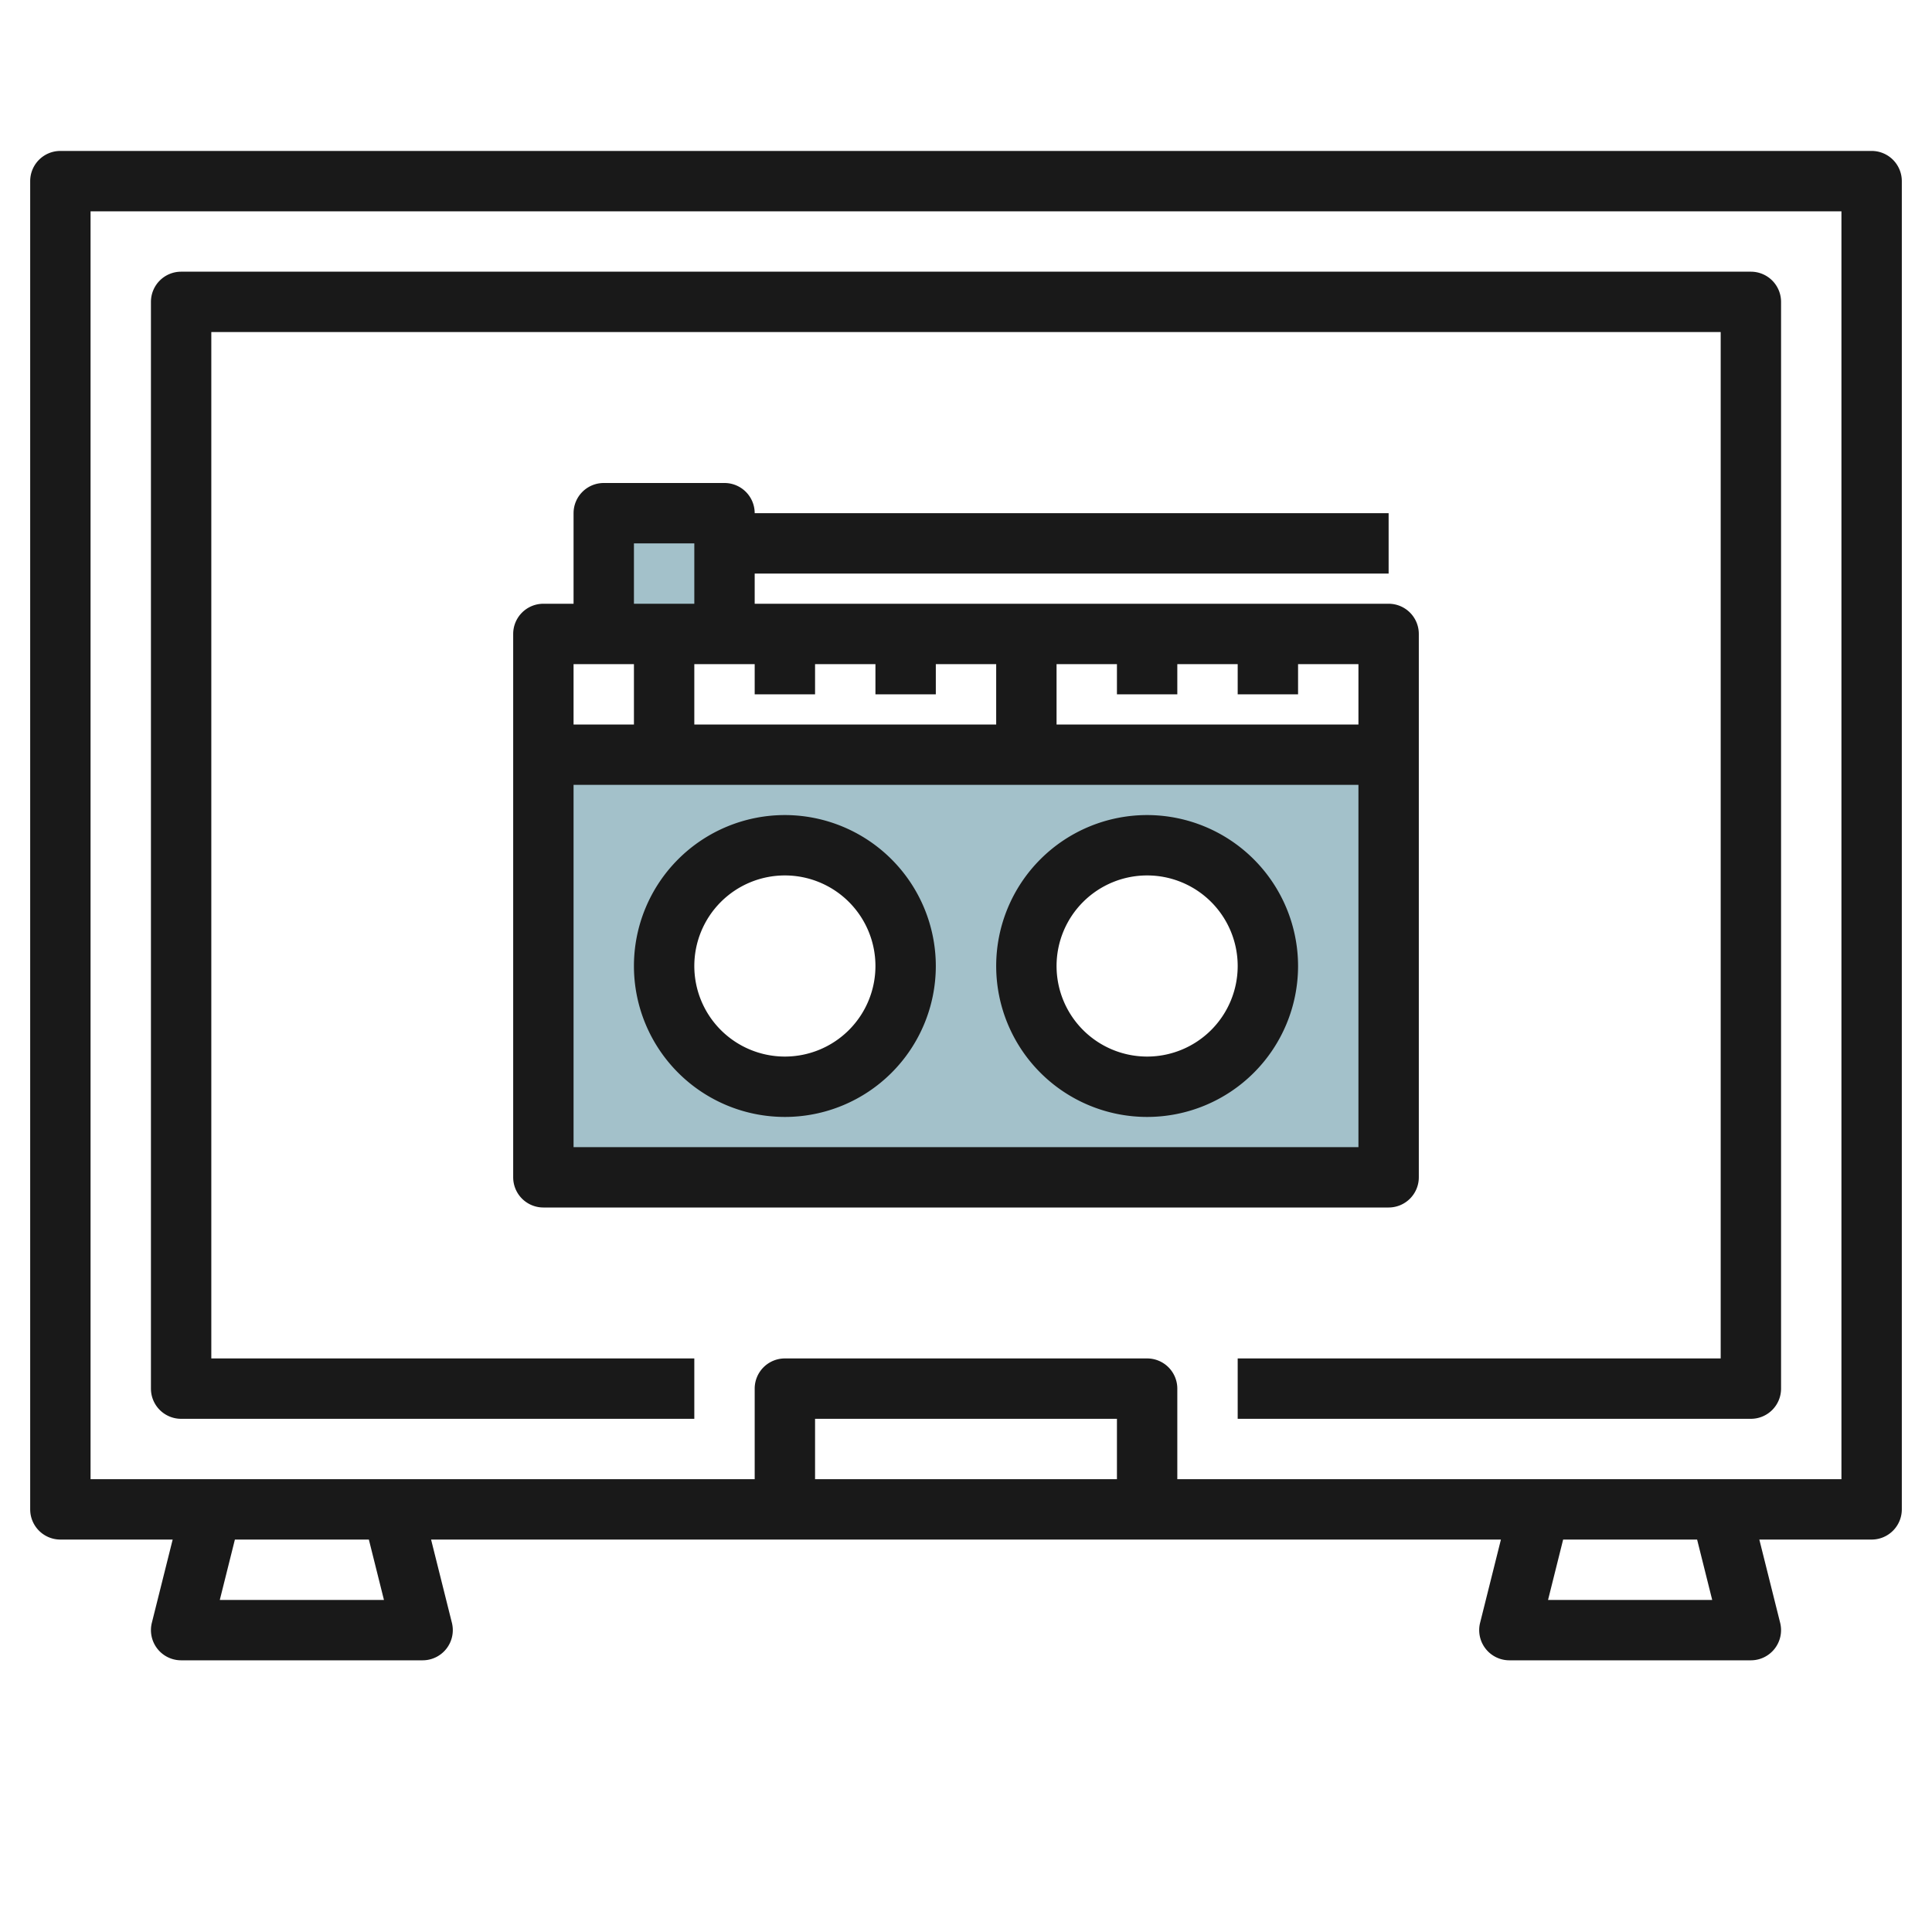
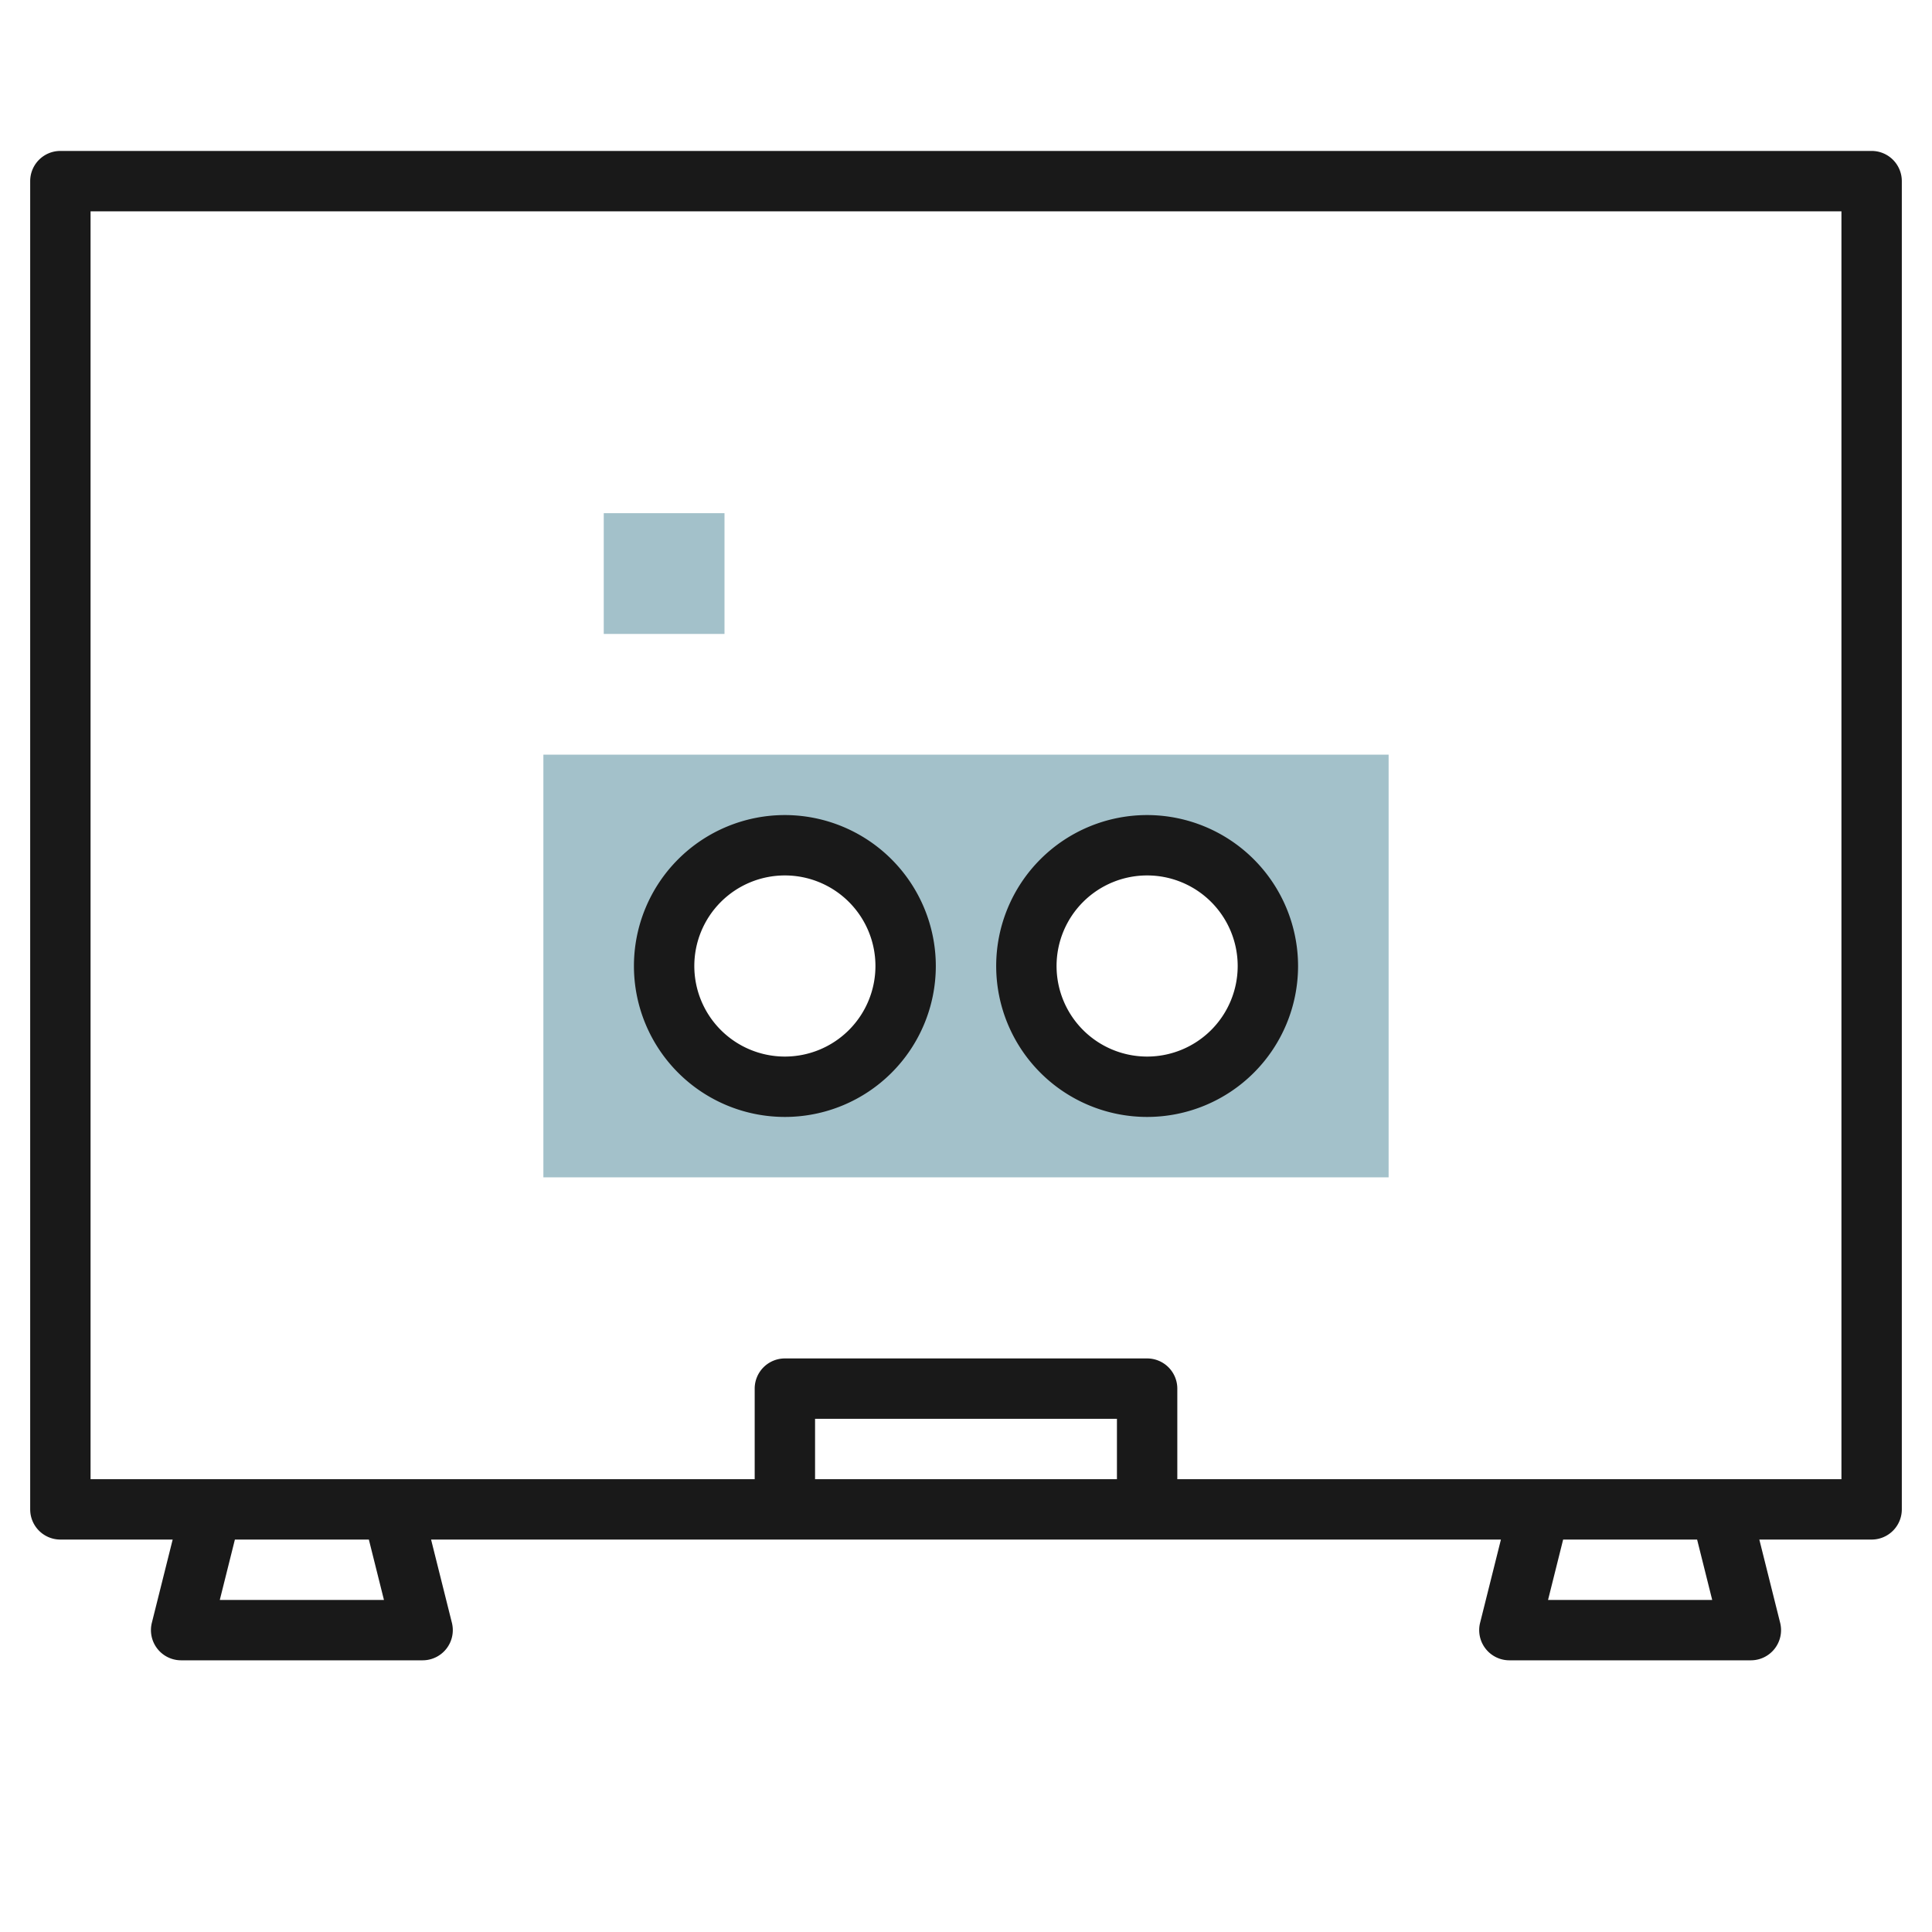
<svg xmlns="http://www.w3.org/2000/svg" height="512" viewBox="0 0 64 64" width="512">
  <g id="Layer_26" data-name="Layer 26">
-     <path d="m18 39h28v-14h-28zm20-11a4 4 0 1 1 -4 4 4 4 0 0 1 4-4zm-12 0a4 4 0 1 1 -4 4 4 4 0 0 1 4-4z" fill="#a3c1ca" />
+     <path d="m18 39h28v-14h-28zm20-11a4 4 0 1 1 -4 4 4 4 0 0 1 4-4m-12 0a4 4 0 1 1 -4 4 4 4 0 0 1 4-4z" fill="#a3c1ca" />
    <path d="m20 17h4v4h-4z" fill="#a3c1ca" />
    <g fill="#191919">
      <path d="m62 5h-60a1 1 0 0 0 -1 1v44a1 1 0 0 0 1 1h3.72l-.69 2.758a1 1 0 0 0 .97 1.242h8a1 1 0 0 0 .97-1.242l-.69-2.758h35.44l-.69 2.758a1 1 0 0 0 .97 1.242h8a1 1 0 0 0 .97-1.242l-.69-2.758h3.72a1 1 0 0 0 1-1v-44a1 1 0 0 0 -1-1zm-49.281 48h-5.438l.5-2h4.438zm24.281-4h-10v-2h10zm19.719 4h-5.438l.5-2h4.438zm4.281-4h-22v-3a1 1 0 0 0 -1-1h-12a1 1 0 0 0 -1 1v3h-22v-42h58z" />
-       <path d="m6 47h17v-2h-16v-34h50v34h-16v2h17a1 1 0 0 0 1-1v-36a1 1 0 0 0 -1-1h-52a1 1 0 0 0 -1 1v36a1 1 0 0 0 1 1z" />
-       <path d="m47 39v-18a1 1 0 0 0 -1-1h-21v-1h21v-2h-21a1 1 0 0 0 -1-1h-4a1 1 0 0 0 -1 1v3h-1a1 1 0 0 0 -1 1v18a1 1 0 0 0 1 1h28a1 1 0 0 0 1-1zm-2-15h-10v-2h2v1h2v-1h2v1h2v-1h2zm-20-2v1h2v-1h2v1h2v-1h2v2h-10v-2zm-4-4h2v2h-2zm0 4v2h-2v-2zm-2 16v-12h26v12z" />
      <path d="m38 27a5 5 0 1 0 5 5 5.006 5.006 0 0 0 -5-5zm0 8a3 3 0 1 1 3-3 3 3 0 0 1 -3 3z" />
      <path d="m26 27a5 5 0 1 0 5 5 5.006 5.006 0 0 0 -5-5zm0 8a3 3 0 1 1 3-3 3 3 0 0 1 -3 3z" />
    </g>
  </g>
</svg>